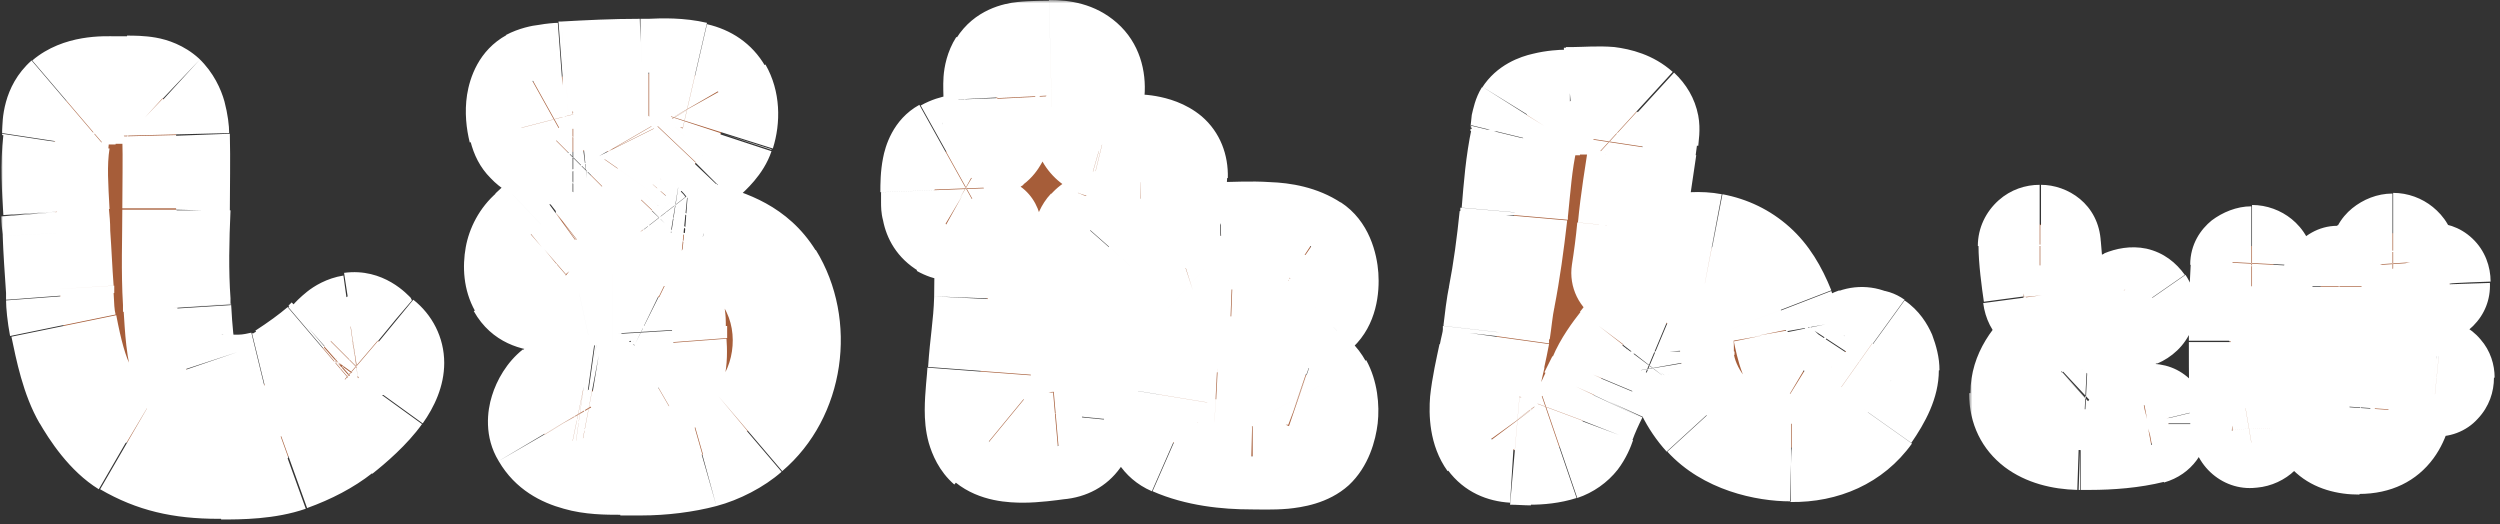
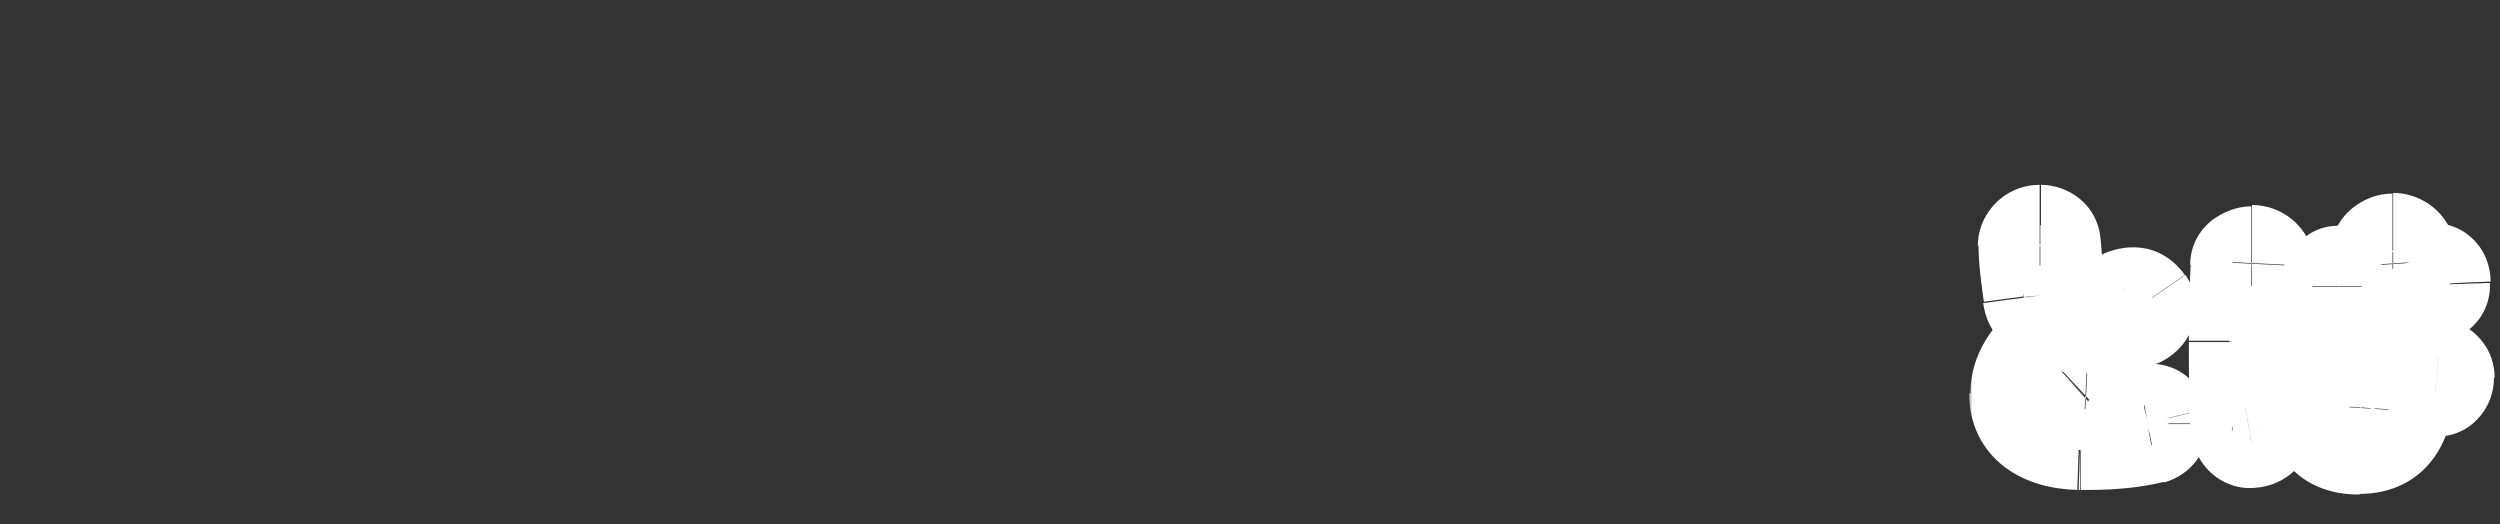
<svg xmlns="http://www.w3.org/2000/svg" id="_レイヤー_1" data-name="レイヤー_1" version="1.1" viewBox="0 0 372 78">
  <rect x="0" y="0" width="372" height="78" fill="#333333" stroke="none" />
  <defs>
    <mask id="mask" x="0" y="0" width="289" height="78" maskUnits="userSpaceOnUse">
      <g id="path-1-outside-1_482_7154">
-         <path class="st3" d="M0 0h289v78H0z" />
-         <path d="M19 13.4c1.9 0 4 0 5.3 1.3 1.6 1.5 1.9 4 1.9 5.4.1 3.7 0 7.4 0 11 0 4.5-.2 9.1.1 13.7v.9c.2 3.1.4 6.2 1.4 9.1 1.3 3.8 8.1 3.3 11.6 2.4 1.3-.3 2-.7 3.1-1.4 2.3-1.5 4.1-2.8 5.7-4.1l.2-.2c.3-.2.6-.6.9-.9.9-.9 1.8-1.9 3.1-2.1 1.4-.2 2.4.7 3.2 1.5.2.2.5.5.8.7 2.2 1.8 2.3 4.5 0 7.5-1.5 2.1-4.1 4.3-5.9 5.8-2 1.6-4.4 2.8-7.4 3.9C39.8 69 36.2 69 33 69h-.6c-5.6 0-9.5-1-13.6-3.3-2.5-1.5-4.7-4.6-6.1-7.1-1.7-2.9-2.6-6.9-3.3-10.4-.3-1.4-.3-2.8-.5-4.3v-1.1c-.3-2.7-.4-5.6-.6-8.3v-.2c0-.9-.1-1.9-.2-2.9-.2-3.5-.5-7.1 0-10.4 0-.5.1-.9.1-1.4 0-1.6.2-3.3 1.6-4.6 2-1.7 4.9-1.7 7.2-1.7h1.8Zm77.6-2.6c2.3 0 4.6-.1 6.8.4 1.5.3 2.7 1.2 3.5 2.5.9 1.6 1.1 3.9.4 6.1-.4 1.2-1.6 2.3-2.6 3.3l-.8.8-.3.3c-1.6 1.7-3.1 3.2-4.6 4.9-.4.5-.8.9-1.1 1.4-.2.3-.5.6-.8.9-.7.7-1.2 1.3-1.4 2.2-.1.5 0 .7 0 .7.3.5 1.6.4 2.5.4h1.6c.6.1 1.3.1 1.9.2.9 0 1.8.1 2.7.4 3.9 1.1 7.6 2.3 10.1 6.3 4.4 7.1 2.9 17.3-3.3 22.6-1.7 1.5-4.4 2.8-6.7 3.5-2.6.7-5.9 1.1-9.1 1.1h-3.1c-4.2 0-9.1-.4-11.3-4.1-1.1-1.8 0-5 1.6-6.2 1.4-1 2.8-.8 4.1-.5.2 0 .5.1.8.1h.6c3.2.6 7.1 1.2 9.9-.3 2.3-1.3 2.3-4.2 2.2-6.8v-1.8c-.1-.2-.1-.4-.1-.6-.1-1.8-.4-3.5-2-4.3-2-1-4.5-1-6.9-1h-1.6c-.9 0-2.1.2-3.4.5-3.2.7-7.1 1.5-8.7-1.3-1.3-2.3-.6-5.9 1.5-7.6.5-.5 1-.9 1.6-1.4.7-.6 1.4-1.3 2.1-1.8 1.4-1 2.4-2.2 3.5-3.7.6-.7 1.1-1.3 1.7-1.9.7-.7 1.5-1.5 2-2.3.5-.7.6-1.1.5-1.2-.3-.5-2.4-.3-3.5-.1-.7 0-1.2.1-1.7.1h-.6c-3 0-6.1 0-7-3.5-.6-2.1-.6-5.7 1.7-6.9 1.1-.6 3-.7 4.4-.8h.6c3.4-.2 7-.3 11.2-.4h1.1Zm75.9 47.9c.6-3.8 5.7-4 8.7-3.8 2 .1 3.6.6 5.6.5 2.5-.1 5.2-.5 7.6.4.8.3 1.4.9 1.8 1.7 1.4 2.6.9 7.2-.9 8.8-2 1.8-6.6 1.6-9.2 1.6-3.8 0-8-.5-11.5-2-2.7-1.2-2.6-4.7-2.2-7.1ZM234.9 15c2.8-.2 6.4-.5 8.6 1.6 1.4 1.3 1.2 2.4 1 3.8l-.2 1.5c-.6 4.1-1.2 7.9-1.7 12-.2 2.3-.6 4.6-.9 6.7.7-.6 1.4-1.1 1.4-1.1 3.2-2.2 8.1-3.3 11.5-2.6 4.9 1 8.2 3.9 10.3 9.3.3.9.6 2 .8 3.1.5 2.4 1 4.9 2.7 6 1.6 1 4.4-.9 5.5-2.1.2-.2.4-.5.6-.8.4-.6.9-1.3 1.6-1.6.8-.3 1.6-.2 2.4.3h.1c1.2.9 1.9 2.7 1.9 4s-.9 3.7-2.6 6.2c-2.5 3.5-6.5 5.4-11.4 5.3-4 0-9.4-1.4-12.5-4.8-2-2.2-3.3-4.9-3.8-7.7-.1-.6-.2-1.2-.2-1.8-.1-1.8-.2-3.4-1.9-4.1-2-.8-5.2 1.3-6.6 3.1-1.1 1.5-2.4 3.2-3.2 5-.4.8-.8 1.7-1.1 2.5-.6 1.2-1.2 2.5-1.7 3.8-.7 1.8-1.3 3.2-3.4 3.9-1.3.5-2.8.6-4.3.6-.8 0-1.6 0-2.4-.1-1.5-.1-2.7-.7-3.4-1.7-2.1-2.8-.8-8.3.1-12.3.2-1.2.5-2.2.6-2.9v-.6c.3-1.8.5-3.6.9-5.4.8-3.8 1.4-7.9 1.7-12.1v-.4c.3-3.7.6-7.3 1.4-11 0-.3.1-.7.1-1.1 0-.9.1-1.8.4-2.4 1.1-1.8 4-1.9 5.9-2h.5c.4 0 .9-.1 1.4-.1Zm-78.6-7c3.8-.1 6.2 1.7 5.9 5.6-.2 2.4-1.7 6.9 1.6 7.8h.2c3.5.9 10.8-.8 10.6 4.6-.1 3.9-.2 7.4-4.9 7.6-2 0-5.9-1.4-7.5.5-1.1 1.2-.5 4.2-.6 5.8-.2 7.4 0 14.8-.7 22.1-.2 2.3-1.1 4.1-3.6 4.3-2.8.2-7.9 1.2-10.2-.7-2.3-1.9-1.4-7.9-1.2-10.4.3-3.6.8-7.1.9-10.7.2-3.4.3-7 0-10.4-1.4.2-5.1-.1-6.3-.8-1.8-1-1.6-3-1.6-5.1 0-1.7 0-4.7 1.7-5.6 2.1-1.2 4.9-.3 6.9-1.7.6-.4.7-5.4.7-6.3 0-1.5-.2-3.4.7-4.8 1.4-2.1 5-1.7 7.2-1.8Zm25.3 27.1c4-.1 10-.7 13.5 1.7 2.4 1.6 2.8 7.1.7 9.1-2.5 2.2-9.6 1.7-12.7 1.5-2.8-.1-7 .6-9.3-1.5-2.3-2.2-1.9-9.2 1.4-10.2 2-.7 4.4-.5 6.5-.6Zm14.1 10.7Z" />
-       </g>
+         </g>
    </mask>
    <mask id="mask-1" x="293" y="27" width="79" height="47" maskUnits="userSpaceOnUse">
      <g id="path-3-outside-2_482_7154">
        <path class="st3" d="M293 27h79v47h-79z" />
        <path d="M301.1 44.2c-.3-2-.7-5.5-.7-7.7 0-2 1.6-3.1 3.2-3.1s2.9.9 2.9 2.8c.1 2.4.4 5.1.6 7.4.2 2.1-1.4 3.4-3 3.5-1.4 0-2.7-.9-3-2.9Zm8.4 22.7c-6-.2-10.4-2.9-10.4-8.4s8.1-11.7 16.4-15.3c2-.8 3.6-.5 4.7 1.1 1.1 1.7.3 3.5-1.6 4.3-5.7 2.5-10.3 5.1-11.9 6.6-.9.8-1.3 1.8-1.3 2.7 0 1.6 1.7 2.9 4.8 3.1 2.4.1 5.1 0 8.9-.7 2.1-.4 3.3.7 3.6 1.9v.8c0 1.2-.7 2.4-2.3 2.9-2.9.7-6.3 1-9.5 1h-1.4Zm53-13.6c1.9.2 2.7 1.5 2.7 2.8s-1.1 2.9-2.9 2.7l-3.1-.3c-.4 4.5-2.2 9.1-8.2 9.1s-7.4-2.2-7.4-6.8 4-7.5 9.6-7.9c0-2.3-.1-5.1-.2-7.7h-4.9c-1.7 0-2.8-1.1-2.8-2.6s1.1-3 2.6-3.1h5v-2.1c0-1.5 1.6-2.7 3.1-2.7s3 1.1 3.1 2.6v2h2.6c1.5 0 2.7.8 2.8 2.8 0 1.6-1.1 2.6-2.6 2.8-.9 0-1.8.1-2.6.2v8c1 0 2.1.2 3.1.3Zm-27.4-16.7c1.5 0 3.3 1.2 3.2 2.7-.4 6.2-.3 18.1 0 24.5 0 1.5-1.5 2.7-3.1 2.7-1.5.3-3-.9-3.1-2.7-.2-3.3-.3-8.2-.3-13s0-8.5.3-11.5c0-1.5 1.7-2.7 3.1-2.7Zm16.1 25.9c1.2 0 1.9-.8 2.1-4.3-2.2.1-3.7.8-3.8 2.3 0 1.2.5 2 1.8 2Z" />
      </g>
    </mask>
    <style>.st1{fill:#a65d39}.st3{fill:#fff}</style>
  </defs>
-   <path class="st1" d="M19 13.4c1.9 0 4 0 5.3 1.3 1.6 1.5 1.9 4 1.9 5.4.1 3.7 0 7.4 0 11 0 4.5-.2 9.1.1 13.7v.9c.2 3.1.4 6.2 1.4 9.1 1.3 3.8 8.1 3.3 11.6 2.4 1.3-.3 2-.7 3.1-1.4 2.3-1.5 4.1-2.8 5.7-4.1l.2-.2c.3-.2.6-.6.9-.9.9-.9 1.8-1.9 3.1-2.1 1.4-.2 2.4.7 3.2 1.5.2.2.5.5.8.7 2.2 1.8 2.3 4.5 0 7.5-1.5 2.1-4.1 4.3-5.9 5.8-2 1.6-4.4 2.8-7.4 3.9C39.8 69 36.2 69 33 69h-.6c-5.6 0-9.5-1-13.6-3.3-2.5-1.5-4.7-4.6-6.1-7.1-1.7-2.9-2.6-6.9-3.3-10.4-.3-1.4-.3-2.8-.5-4.3v-1.1c-.3-2.7-.4-5.6-.6-8.3v-.2c0-.9-.1-1.9-.2-2.9-.2-3.5-.5-7.1 0-10.4 0-.5.1-.9.1-1.4 0-1.6.2-3.3 1.6-4.6 2-1.7 4.9-1.7 7.2-1.7h1.8Zm77.6-2.6c2.3 0 4.6-.1 6.8.4 1.5.3 2.7 1.2 3.5 2.5.9 1.6 1.1 3.9.4 6.1-.4 1.2-1.6 2.3-2.6 3.3l-.8.8-.3.3c-1.6 1.7-3.1 3.2-4.6 4.9-.4.5-.8.9-1.1 1.4-.2.3-.5.6-.8.9-.7.7-1.2 1.3-1.4 2.2-.1.5 0 .7 0 .7.3.5 1.6.4 2.5.4h1.6c.6.1 1.3.1 1.9.2.9 0 1.8.1 2.7.4 3.9 1.1 7.6 2.3 10.1 6.3 4.4 7.1 2.9 17.3-3.3 22.6-1.7 1.5-4.4 2.8-6.7 3.5-2.6.7-5.9 1.1-9.1 1.1h-3.1c-4.2 0-9.1-.4-11.3-4.1-1.1-1.8 0-5 1.6-6.2 1.4-1 2.8-.8 4.1-.5.2 0 .5.1.8.1h.6c3.2.6 7.1 1.2 9.9-.3 2.3-1.3 2.3-4.2 2.2-6.8v-1.8c-.1-.2-.1-.4-.1-.6-.1-1.8-.4-3.5-2-4.3-2-1-4.5-1-6.9-1h-1.6c-.9 0-2.1.2-3.4.5-3.2.7-7.1 1.5-8.7-1.3-1.3-2.3-.6-5.9 1.5-7.6.5-.5 1-.9 1.6-1.4.7-.6 1.4-1.3 2.1-1.8 1.4-1 2.4-2.2 3.5-3.7.6-.7 1.1-1.3 1.7-1.9.7-.7 1.5-1.5 2-2.3.5-.7.6-1.1.5-1.2-.3-.5-2.4-.3-3.5-.1-.7 0-1.2.1-1.7.1h-.6c-3 0-6.1 0-7-3.5-.6-2.1-.6-5.7 1.7-6.9 1.1-.6 3-.7 4.4-.8h.6c3.4-.2 7-.3 11.2-.4h1.1Zm75.9 47.9c.6-3.8 5.7-4 8.7-3.8 2 .1 3.6.6 5.6.5 2.5-.1 5.2-.5 7.6.4.8.3 1.4.9 1.8 1.7 1.4 2.6.9 7.2-.9 8.8-2 1.8-6.6 1.6-9.2 1.6-3.8 0-8-.5-11.5-2-2.7-1.2-2.6-4.7-2.2-7.1ZM234.9 15c2.8-.2 6.4-.5 8.6 1.6 1.4 1.3 1.2 2.4 1 3.8l-.2 1.5c-.6 4.1-1.2 7.9-1.7 12-.2 2.3-.6 4.6-.9 6.7.7-.6 1.4-1.1 1.4-1.1 3.2-2.2 8.1-3.3 11.5-2.6 4.9 1 8.2 3.9 10.3 9.3.3.9.6 2 .8 3.1.5 2.4 1 4.9 2.7 6 1.6 1 4.4-.9 5.5-2.1.2-.2.4-.5.6-.8.4-.6.9-1.3 1.6-1.6.8-.3 1.6-.2 2.4.3h.1c1.2.9 1.9 2.7 1.9 4s-.9 3.7-2.6 6.2c-2.5 3.5-6.5 5.4-11.4 5.3-4 0-9.4-1.4-12.5-4.8-2-2.2-3.3-4.9-3.8-7.7-.1-.6-.2-1.2-.2-1.8-.1-1.8-.2-3.4-1.9-4.1-2-.8-5.2 1.3-6.6 3.1-1.1 1.5-2.4 3.2-3.2 5-.4.8-.8 1.7-1.1 2.5-.6 1.2-1.2 2.5-1.7 3.8-.7 1.8-1.3 3.2-3.4 3.9-1.3.5-2.8.6-4.3.6-.8 0-1.6 0-2.4-.1-1.5-.1-2.7-.7-3.4-1.7-2.1-2.8-.8-8.3.1-12.3.2-1.2.5-2.2.6-2.9v-.6c.3-1.8.5-3.6.9-5.4.8-3.8 1.4-7.9 1.7-12.1v-.4c.3-3.7.6-7.3 1.4-11 0-.3.1-.7.1-1.1 0-.9.1-1.8.4-2.4 1.1-1.8 4-1.9 5.9-2h.5c.4 0 .9-.1 1.4-.1Zm-78.6-7c3.8-.1 6.2 1.7 5.9 5.6-.2 2.4-1.7 6.9 1.6 7.8h.2c3.5.9 10.8-.8 10.6 4.6-.1 3.9-.2 7.4-4.9 7.6-2 0-5.9-1.4-7.5.5-1.1 1.2-.5 4.2-.6 5.8-.2 7.4 0 14.8-.7 22.1-.2 2.3-1.1 4.1-3.6 4.3-2.8.2-7.9 1.2-10.2-.7-2.3-1.9-1.4-7.9-1.2-10.4.3-3.6.8-7.1.9-10.7.2-3.4.3-7 0-10.4-1.4.2-5.1-.1-6.3-.8-1.8-1-1.6-3-1.6-5.1 0-1.7 0-4.7 1.7-5.6 2.1-1.2 4.9-.3 6.9-1.7.6-.4.7-5.4.7-6.3 0-1.5-.2-3.4.7-4.8 1.4-2.1 5-1.7 7.2-1.8Zm25.3 27.1c4-.1 10-.7 13.5 1.7 2.4 1.6 2.8 7.1.7 9.1-2.5 2.2-9.6 1.7-12.7 1.5-2.8-.1-7 .6-9.3-1.5-2.3-2.2-1.9-9.2 1.4-10.2 2-.7 4.4-.5 6.5-.6Zm14.1 10.7Z" />
-   <path class="st3" d="M19 13.4v-8 8Zm5.2 1.3 5.5-5.8-5.4 5.9Zm2 5.4-8 .2v.1l8-.3Zm0 11.1-8-.2h8Zm.1 13.7-8 .5v.1l8-.6Zm.1.9 8-.5v-.1l-8 .6Zm1.3 9.1 7.6-2.5-7.6 2.6Zm11.6 2.4 1.9 7.8-1.9-7.8Zm3.1-1.4 4.3 6.7-4.3-6.7Zm5.7-4.1 5.2 6.1-5.2-6.1Zm.2-.2 5.2 6.1-5.3-6Zm.9-.9 5.7 5.7-5.7-5.7Zm3-2.1 1.1 7.9-1.2-7.9Zm3.2 1.5 5.7-5.7-5.7 5.7Zm.8.7L51 56.9c2.4 2 5.7 2.5 8.5 1.2s4.7-4.1 4.7-7.3h-8Zm0 0 5.1-6.2c-2.4-2-5.7-2.4-8.5-1.1-2.8 1.3-4.6 4.1-4.6 7.2h8Zm.1 7.6-6.5-4.7 6.5 4.7Zm-5.9 5.8 5 6.3-5-6.3Zm-7.5 3.9 2.7 7.5-2.7-7.5Zm-24.1-2.2-4.1 6.9 4-6.9Zm-6.1-7.1 6.9-4-6.9 4ZM9.4 48.4l7.8-1.6-7.8 1.6ZM9 44.1l-8 .5 8-.6ZM8.9 43l8-.5v-.1l-8 .6Zm-.5-8.3h-8v.4l8-.4Zm0-.2h8v-.3l-8 .3Zm-.1-2.9-8 .5 8-.6Zm-.1-10.5L.3 19.9v.2l7.9 1Zm.1-1.4-8-.3v.3h8Zm1.7-4.6L4.8 9l5.2 6.1Zm7.2-1.7v8-8Zm79.4-2.6v8h.1v-8Zm6.8.5-1.8 7.8 1.8-7.8Zm3.5 2.4-7 3.9 6.9-4Zm.3 6.1 7.6 2.5v-.1l-7.6-2.4Zm-2.5 3.3-5.5-5.9-.2.2 5.7 5.7Zm-.9.8 5.7 5.7c.1-.1.2-.3.4-.4l-6-5.3Zm-.3.3-5.7-5.7-.1.1 5.8 5.5ZM99 29.1l-6-5.3v.1l6.1 5.2Zm-1.2 1.4-6.1-5.2s-.1.2-.2.3l6.3 4.9Zm-.8.8-5.7-5.7-.1.1 5.8 5.5Zm-1.4 2.2-7.8-1.8v.1l7.8 1.7Zm.1.7 6.3-4.9c-.2-.3-.4-.5-.7-.8l-5.7 5.7Zm2.5.4v8h.5l-.5-8Zm1.6 0 1.3-7.9-1.2 7.9Zm2 .2-.8 8h.2l.6-8Zm2.7.4 2.1-7.7-2.1 7.7Zm10.1 6.3v8c2.9 0 5.6-1.6 7-4.1 1.4-2.5 1.3-5.6-.2-8.1l-6.8 4.2Zm-.1 0v-8c-2.9 0-5.6 1.6-7 4.1-1.4 2.5-1.3 5.6.2 8.1l6.8-4.2Zm-3.3 22.6 5.1 6.1-5.2-6.1Zm-6.7 3.5-2.1-7.7 2.2 7.7Zm-9.1 1.1v8-8ZM81 64.6l6.9-4-6.9 4.1Zm1.7-6.2L77.9 52l-.1.1 4.9 6.3Zm4.1-.5-1.6 7.8h.5l1.1-7.9Zm.7.1 1.5-7.9h-.3L87.6 58Zm.6.2-1.5 7.9h.2l1.3-7.9Zm9.9-.5 4 6.9-4-6.9Zm2.2-6.8 8-.5-8 .6Zm-.2-1.7-8 .5 8-.6Zm0-.7h8V48l-8 .5Zm-2-4.3 3.6-7.2-3.5 7.2Zm-6.9-1v-8 8Zm-4.9.5-1.7-7.8 1.7 7.8Zm-8.7-1.3 7-4-7 4Zm1.5-7.6 5.1 6.2.1-.1-5.2-6Zm1.5-1.3 5.5 5.8-5.5-5.8Zm2.2-1.9 4.7 6.5s.1 0 .2-.1l-4.9-6.3Zm3.5-3.7-6.2-5 6.3 5Zm1.7-1.9-5.7-5.7 5.7 5.7Zm2.1-2.3 6.5 4.6-6.6-4.6Zm.5-1.2 7.2-3.6c0-.1-.1-.3-.2-.4l-6.9 4Zm-3.6-.2.8 8h.1l-1-7.9ZM77.6 19l7.7-2-7.7 2Zm1.7-7-3.9-7 3.9 7Zm4.4-.8v-8h-.6l.6 8Zm.5 0v8h.5l-.5-8Zm11.2-.4v-8h-.1v8Zm77.1 47.9-7.9-1.3 7.9 1.3Zm8.7-3.8-.5 8 .4-8Zm5.6.5.3 8h.2l-.4-8Zm7.6.4-2.7 7.5 2.6-7.6Zm1.8 1.7-7 3.8 7-3.8Zm-.9 8.8-5.4-5.9 5.4 5.9Zm-9.1 1.6.2-8v8Zm-11.5-2.1-3.2 7.3 3.2-7.3ZM234.9 15v8h.6l-.6-8Zm8.7 1.6 5.4-5.9-5.4 5.9Zm1 3.8 7.9 1.3v-.1l-7.9-1.2Zm-.2 1.5-7.9-1.3 7.9 1.2Zm-1.7 12 8 .8-8-.8Zm-.9 6.7-7.9-1.2c-.5 3.3 1.1 6.6 4 8.2 2.9 1.6 6.5 1.3 9.1-.9l-5.2-6.1Zm1.5-1.1-4.5-6.6-.1.1 4.7 6.5Zm11.4-2.6 1.5-7.8-1.5 7.9Zm10.3 9.2-7.5 2.9 7.5-2.9Zm.8 3.1-7.9 1.4v.1l7.8-1.6Zm2.7 6-4.2 6.8 4.1-6.9Zm5.6-2.1 5.8 5.5c.1-.1.2-.2.3-.4l-6.1-5.1Zm.5-.7-6.7-4.4s0 .1-.1.2l6.8 4.2Zm1.6-1.6-2.5-7.6 2.5 7.6Zm2.4.3-4.6 6.5c1.4 1 3 1.5 4.6 1.5v-8Zm.1 0 4.7-6.5c-1.4-1-3-1.5-4.7-1.5v8Zm1.8 4h8-8Zm-2.6 6.2 6.5 4.6-6.5-4.6Zm-11.4 5.3v8h-.1v-8ZM254 61.8l-5.9 5.4 5.9-5.4Zm-3.8-7.7-7.9 1.3 7.9-1.4Zm-.2-1.8h8v-.5l-8 .5Zm-1.9-4.2-3.1 7.4 3.1-7.4Zm-6.6 3.2 6.3 4.9-6.4-4.8Zm-3.2 5 7.3 3.3v-.2l-7.4-3.1Zm-1.1 2.5 7.2 3.4-7.3-3.4Zm-1.7 3.8-7.4-2.9v.1l7.5 2.8Zm-3.5 3.9 2.6 7.6-2.6-7.6Zm-4.2.6v8-8Zm-2.4-.1.7-8h-.2l-.5 8Zm-3.5-1.7 6.5-4.7-6.4 4.8ZM222 53l7.8 1.8v-.2L222 53Zm.6-3 7.9 1.1v-.2l-7.9-.9Zm.1-.6-7.9-1.1v.2l7.9.9Zm.8-5.3 7.8 1.7v-.1l-7.8-1.6Zm1.8-12.1 8 .7V32h-8Zm0-.4-8-.7v.7h8Zm1.4-11-7.8-1.9v.3l7.8 1.6Zm.1-1.1-8-.3v.3h8Zm.4-2.4-6.8-4.3 6.8 4.2Zm5.9-2v-8h-.4l.4 8Zm.5 0v8h.7l-.7-8ZM156.3 8l-.2-8 .2 8Zm5.9 5.6 8 .6-8-.6Zm1.6 7.9-2.2 7.7c.7.2 1.5.3 2.2.3v-8Zm.2 0v8c3.7 0 6.9-2.6 7.8-6.2.9-3.6-.9-7.3-4.2-9l-3.6 7.2Zm0 0v-8c-4 0-7.5 3-7.9 7-.5 4 2.1 7.8 6 8.7l1.9-7.8Zm10.7 4.6 8 .3-8-.3Zm-4.9 7.6-.2-8 .3 8Zm-7.5.5 5.9 5.4-6-5.3Zm-.6 5.7-8-.3v.1l8 .2ZM161 62l8 .9-8-.8Zm-3.6 4.4-.7-8 .7 8Zm-10.2-.8 5.1-6.2-5.1 6.2ZM146 55.2l8 .6-8-.6Zm1-10.7-8-.4 8 .3Zm0-10.4 8-.6c-.2-2.3-1.3-4.4-3.1-5.7-1.8-1.4-4.1-2-6.3-1.6l1.4 7.9Zm-6.3-.8 4.1-6.9h-.1l-3.9 7Zm-1.6-5.1 8-.3-8 .3Zm1.7-5.6 3.9 7-3.9-7Zm6.9-1.7 4.5 6.6-4.5-6.6Zm.7-6.3 8-.3-8 .4Zm.6-4.8 6.8 4.3-6.8-4.3Zm32.6 25.3-.2-8 .3 8Zm13.5 1.6-4.5 6.6 4.4-6.7Zm-12 10.6.4-8-.3 8Zm-9.3-1.4-5.4 5.9 5.4-5.9Zm1.3-10.3 2.4 7.6-2.5-7.6Zm20.6 10.2-5.6-5.7c-3.1 3-3.2 8.1-.2 11.2 3 3.2 8 3.4 11.2.4l-5.4-5.9Zm.1 0 5.6 5.7c3.1-3 3.2-8 .3-11.2-3-3.2-8-3.4-11.2-.5l5.4 5.9ZM19 13.4v8h1.4s-.1 0-.4-.1c-.3-.1-.7-.4-1.2-.8l5.4-5.9 5.4-5.9c-2.2-2-4.7-2.8-6.4-3.1-1.7-.3-3.3-.3-4.3-.3v8Zm5.2 1.3-5.5 5.8c-.3-.3-.5-.6-.6-.8v-.2.7l8-.2 8-.2c0-1.1-.2-2.8-.7-4.7-.5-1.8-1.6-4.3-3.8-6.4l-5.5 5.8Zm2 5.4-8 .3c.1 3.4 0 6.9 0 10.6l8 .2 8 .2c0-3.6.1-7.5 0-11.5l-8 .3Zm0 11.1h-8c0 4.2-.2 9.2.1 14.2l8-.5 8-.5c-.3-4.2-.2-8.5 0-13.1h-8Zm.1 13.7-8 .6v.9l8-.6 8-.6v-.9l-8 .6Zm.1.9-8 .5c.2 2.8.3 7.1 1.7 11.2l7.6-2.6 7.6-2.6c-.6-1.6-.7-3.6-.9-6.9l-8 .5Zm1.3 9.1-7.6 2.5c2.3 6.8 8.9 8.1 11.8 8.4 3.5.3 7-.2 9.3-.7l-1.9-7.8-1.9-7.8c-.5.1-1.2.3-2 .3h-2c-.6 0-.5-.1-.1 0 .2.1.6.4 1 .8s.7 1 .9 1.6l-7.6 2.5Zm11.6 2.4 1.9 7.8c2.4-.6 3.9-1.4 5.6-2.4L42.5 56l-4.3-6.7c-.4.2-.5.3-.5.3h-.2l1.9 7.8Zm3.1-1.4 4.3 6.7c2.5-1.6 4.6-3.1 6.5-4.7L48 51.8l-5.2-6.1c-1.3 1.1-2.8 2.2-4.8 3.5l4.3 6.7Zm5.7-4.1 5.2 6.1.2-.2-5.2-6.1-5.2-6.1-.2.2 5.2 6.1Zm.2-.2 5.3 6c.4-.3.7-.7.9-.9l.2-.2.1-.1-5.7-5.7-5.7-5.7-.3.3-.2.2h.1l5.3 6Zm.9-.9 5.7 5.7.5-.5c.1-.1.1-.1 0 0 0 0-.2.2-.6.4-.3.2-.9.4-1.5.5l-1.1-7.9-1.1-7.9c-2.5.4-4.4 1.6-5.4 2.4-1 .8-1.9 1.7-2.1 2l5.7 5.7Zm3-2.1 1.2 7.9h-1.9c-.6-.1-1.1-.4-1.4-.6-.3-.2-.5-.3-.5-.3l.2.2 5.7-5.7 5.7-5.7c-.5-.5-4.1-4.6-10-3.8l1.2 7.9Zm3.2 1.5-5.7 5.7c.5.5.9.9 1.2 1.1l5.2-6.1 5.2-6.1s-.2-.1-.2-.2l-5.7 5.7Zm.8.7h8-16 8Zm0 0L51.1 57c-.2-.2-.5-.5-.8-1.1-.3-.6-.4-1.1-.4-1.7 0-1 .4-1.2 0-.6l6.5 4.7 6.5 4.7c1.7-2.4 3.2-5.5 3.2-9 0-3.8-1.8-7.2-4.6-9.4l-5.1 6.2Zm.1 7.6-6.5-4.7c-.8 1.2-2.6 2.8-4.4 4.2l5 6.3 5 6.3c1.9-1.5 5.2-4.3 7.4-7.4l-6.5-4.7Zm-5.9 5.8-5-6.3c-1.1.9-2.7 1.8-5.1 2.7l2.7 7.5 2.7 7.5c3.6-1.3 6.9-3 9.7-5.2l-5-6.3Zm-7.5 3.9-2.7-7.5c-1.6.6-3.9.7-7.3.7v16c2.9 0 8 0 12.6-1.6l-2.7-7.5ZM33 69.2v-8h-.6v16h.6v-8Zm-.6 0v-8c-4.4 0-6.9-.7-9.5-2.2l-4 6.9-4 6.9c5.5 3.2 10.9 4.4 17.6 4.4v-8Zm-13.6-3.3 4.1-6.9c-.1 0-.6-.4-1.4-1.4-.7-.9-1.4-1.9-1.9-2.8l-6.9 4-6.9 4c1.5 2.6 4.5 7.3 8.9 10l4.1-6.9Zm-6.1-7.1 6.9-4c-.9-1.6-1.6-4.2-2.3-7.9l-7.8 1.6-7.8 1.6c.7 3.3 1.7 8.6 4.2 12.9l6.9-4ZM9.4 48.4l7.8-1.6c-.2-.8-.2-1.5-.3-3.3l-8 .6-8 .6c0 1.1.2 3.2.6 5.3l7.8-1.6ZM9 44.1l8-.5v-1.1l-8.1.5-8 .5v1.1l8.1-.5ZM8.9 43l8-.6c-.2-2.6-.3-5.3-.5-8.1l-8 .4-8 .4c.1 2.7.3 5.6.5 8.5l8-.6Zm-.5-8.3h8v-.2H.4v.2h8Zm0-.2 8-.3c0-1.1-.1-2.2-.2-3.2l-8 .6-8 .6c0 1.1.1 1.9.2 2.7l8-.3Zm-.1-2.9 8-.5c-.2-3.7-.4-6.5 0-9l-7.9-1-7.9-1C0 24.3.3 28.8.5 32l8-.5Zm-.1-10.5 7.9 1.2c.1-.9.2-1.8.2-2.6H.3v.1L8.2 21Zm.1-1.4 8 .3v-.7.1c0 .2-.2.5-.4.8-.2.4-.5.7-.8 1l-5.2-6.1L4.7 9C.3 12.9.4 18.1.3 19.4l8 .3Zm1.7-4.6 5.2 6.1c-.5.4-.8.4-.4.3h2.4V5.4C15.7 5.4 9.5 5 4.8 9l5.2 6.1Zm7.2-1.7v8H19v-16h-1.8v8Zm79.4-2.6v8c2.7 0 3.9 0 5 .2l1.8-7.8 1.8-7.8c-3.4-.8-6.8-.7-8.7-.6v8Zm6.8.5-1.8 7.8c-.1 0-.4-.1-.8-.4-.4-.3-.7-.6-.9-1l7-3.9 7-3.9c-2-3.5-5.2-5.5-8.7-6.3l-1.8 7.8Zm3.5 2.4-6.9 4c-.1-.2-.2-.4-.2-.5v-.1.2l7.6 2.4 7.6 2.4c1.2-3.8 1.2-8.5-1.1-12.5l-6.9 4Zm.3 6.1-7.6-2.5c.1-.4.3-.7.4-.8 0-.1.1-.2 0-.1l-.3.3-.6.6 5.5 5.9 5.5 5.9c.6-.6 3.5-3 4.7-6.6l-7.6-2.5Zm-2.5 3.3L99 17.4l-.1.1s-.2.1-.2.2l-.9.9 6 5.3 6 5.3s0 .1-.1.1l.2-.2.3-.3-5.7-5.7Zm-.9.8-5.7-5.7-.3.3 5.7 5.7 5.7 5.7.3-.3-5.7-5.7Zm-.3.3-5.8-5.5c-1.5 1.6-3.2 3.3-4.8 5.2l6 5.3 6 5.3c1.3-1.5 2.7-2.9 4.3-4.6l-5.8-5.5ZM99 29.1l-6.1-5.2c-.2.2-.4.5-.6.7-.2.2-.4.5-.6.7l6.1 5.2 6.1 5.2c.2-.2.4-.5.6-.7.2-.2.4-.5.6-.7L99 29.1Zm-1.2 1.4-6.3-4.9-.1.1 5.7 5.7 5.7 5.7c.5-.5 1-1.1 1.4-1.6l-6.3-4.9Zm-.8.8-5.8-5.5c-.5.5-2.6 2.6-3.4 5.9l7.8 1.8 7.8 1.8c0 .4-.2.7-.4 1-.1.3-.3.5-.4.7 0 .1-.2.2-.1.2l.3-.3-5.8-5.5Zm-1.4 2.2-7.8-1.7c-.5 2.5-.1 5.6 2.2 8l5.7-5.7 5.7-5.7c1 1 1.7 2.2 2 3.6.3 1.3.2 2.4 0 3l-7.8-1.7Zm.1.7-6.3 4.9c1.5 2 3.5 2.7 4.4 3 1 .3 1.9.4 2.4.4h2.1v-16h-.8s.5 0 1.1.2c.5.2 2.2.7 3.6 2.5l-6.3 4.9Zm2.5.4.5 8h.2-.3l1.2-7.9 1.2-7.9c-1.3-.2-2.5-.2-3.3-.1l.5 8Zm1.6 0-1.3 7.9c.9.2 2.4.3 2.4.3l.8-8 .8-8c-1.3-.1-1.1 0-1.5-.1l-1.3 7.9Zm2 .2-.6 8h1.3l2.1-7.7 2.1-7.7c-1.7-.5-3.4-.6-4.2-.6l-.6 8Zm2.7.4-2.1 7.7c3.8 1 4.7 1.7 5.4 2.8l6.8-4.2 6.8-4.2c-4.2-6.8-10.7-8.7-14.7-9.8l-2.1 7.7Zm10.1 6.3v-8 16-8Zm-.1 0-6.8 4.2c2.4 3.9 1.4 9.6-1.7 12.2l5.2 6.1 5.2 6.1c9.4-8 11.4-22.5 5-32.9l-6.8 4.2Zm-3.3 22.6-5.1-6.1c-.8.7-2.4 1.5-3.7 1.9l2.1 7.7 2.1 7.7c3.4-.9 7.1-2.8 9.7-5.1l-5.1-6.1Zm-6.7 3.5-2.2-7.7c-1.8.5-4.3.8-6.9.8v16c3.8 0 7.8-.5 11.2-1.4l-2.2-7.7Zm-9.1 1.1v-8h-3.1v16h3.1v-8Zm-3.1 0v-8c-2 0-3.3-.1-4.3-.4-.8-.2-.4-.3 0 .3l-6.9 4-6.9 4c2.5 4.3 6.4 6.2 9.7 7.1 3.1.9 6.3.9 8.5.9v-8ZM81 64.6l6.9-4.1c.6 1 .7 1.8.7 2.2v.8c0 .1 0 .2-.2.3 0 .1-.3.4-.8.8l-4.9-6.3-4.9-6.3c-2.4 1.9-3.9 4.6-4.6 6.9-.7 2.2-1.2 6.1 1 9.7l6.9-4.1Zm1.7-6.2 4.8 6.4c-.3.2-.7.4-1.2.6-.5.2-.9.2-1.2.2h-.4.5l1.6-7.8 1.6-7.8c-1.3-.3-6-1.4-10.5 2l4.8 6.4Zm4.1-.5-1.1 7.9h-.1c-.1 0 0 0 0 0h.8l1.1-7.9 1.1-7.9h.1-.8l-1.1 7.9Zm.7.1L86 65.9h.6c0 .1 1.5-7.8 1.5-7.8l1.5-7.9H89c0-.1-1.5 7.8-1.5 7.8Zm.6.2-1.3 7.9c1.5.2 3.9.6 6.3.7 2.4 0 5.7-.3 8.9-2.1l-4-6.9-4-6.9c.4-.2.4 0-.6 0s-2.2-.2-3.9-.5l-1.3 7.9Zm9.9-.5 4 6.9c3.5-2.1 5.1-5.3 5.7-8 .6-2.4.5-4.8.4-6.2l-8 .5-8 .5v1.5s.1-.4.4-.9c.3-.5.8-.9 1.3-1.3l4 6.9Zm2.2-6.8 8-.6v-1.8c-.1 0-8.1.6-8.1.6l-8 .6v1.8c.1 0 8.1-.6 8.1-.6Zm-.2-1.7 8-.5v-.2H92v1.1l8-.5Zm0-.7 8-.5c0-1.3-.2-7.9-6.4-11L98 44.2l-3.6 7.2c-.6-.3-1.2-.8-1.6-1.3-.4-.5-.6-1-.8-1.3 0-.3-.1-.4-.1-.3v.6l8-.5Zm-2-4.3 3.5-7.2c-4-2-8.6-1.8-10.4-1.8v16h2.8c.7 0 .8.2.6 0L98 44Zm-6.9-1v-8h-1.6v16h1.6v-8Zm-1.5 0v-8c-1.9 0-4 .5-5.1.7l1.7 7.8 1.7 7.8c.6-.1 1.1-.2 1.5-.3h.3v-8Zm-3.4.5-1.7-7.8c-.8.2-1.4.3-2 .4h-.9s.3 0 1 .3c.3.2.7.4 1.1.7.4.3.6.7.8 1l-7 4-7 4c2.7 4.8 7.3 5.9 10.4 6 2.8.1 5.6-.5 7-.8l-1.7-7.8Zm-8.7-1.3 7-4c.3.5.4.9.4 1.1v.4s0 .2-.1.3c0 .1-.3.4-.6.8l-5.1-6.2-5.1-6.2c-2.7 2.3-4.2 5.4-4.7 8.2-.5 2.8-.4 6.3 1.4 9.5l7-4Zm1.5-7.6 5.2 6c.5-.4 1.1-1 1.8-1.6l-5.5-5.8-5.5-5.8c-.4.4-.8.7-1.3 1.2l5.2 6Zm1.5-1.3 5.5 5.8c.7-.7 1-1 1.3-1.2l-4.7-6.5-4.7-6.5c-1.3.9-2.3 1.9-2.9 2.5l5.5 5.8Zm2.2-1.9 4.9 6.3c2.1-1.6 3.6-3.4 4.9-5.1l-6.3-5-6.3-5c-1 1.3-1.6 1.9-2.1 2.3l4.9 6.3Zm3.5-3.7 6.2 5c.3-.4.7-.8 1.1-1.2L87.8 26l-5.7-5.7c-.7.7-1.5 1.5-2.3 2.6l6.2 5Zm1.7-1.9 5.7 5.7c.8-.8 1.9-1.9 2.9-3.4L90 23.7l-6.5-4.6c-.2.2-.5.6-1.2 1.3l5.7 5.7Zm2.1-2.3 6.6 4.6c.5-.8 1.1-1.7 1.5-2.9.2-.6.4-1.4.5-2.3 0-.8 0-2.4-.8-4.2l-7.2 3.6-7.2 3.6c-.9-1.7-.8-3.3-.8-3.9 0-.8.2-1.4.3-1.8.2-.7.5-1.1.6-1.2l6.6 4.6Zm.5-1.2 6.9-4c-1.2-2.1-2.9-3-3.7-3.4-.9-.4-1.8-.6-2.3-.7-1-.2-1.9-.2-2.5-.2-1.2 0-2.3.1-3 .2l1 7.9 1 7.9c.5 0 1-.1 1.2-.1h-.6c-.2 0-.9-.2-1.6-.5-.7-.3-2.3-1.2-3.4-3.1l6.9-4Zm-3.6-.2-.8-8h-.8c-.2 0-.2 0 0 0v16c1 0 2.2-.1 2.6-.2l-.8-8Zm-1.7.2v-8h-.6v16h.6v-8Zm-.6 0v-8H83c-.4 0-.3 0 0 0 .3.1 1 .4 1.5 1 .6.6.8 1.2.9 1.5l-7.7 2-7.7 2c.5 2 1.4 3.9 3 5.5 1.5 1.6 3.3 2.6 4.9 3.1 2.8 1 5.8.9 6.9.9v-8Zm-7-3.5 7.7-2v-.4s0 .3-.3.8-.9 1.2-1.8 1.8l-3.9-7-3.9-7c-4.2 2.3-5.5 6.4-5.9 8.9-.4 2.6-.1 5.1.4 7.1l7.7-2Zm1.7-7 3.9 7c-.5.3-.8.4-.9.4h1.9l-.6-8-.6-8c-.5 0-1.7.1-2.8.3-1 .1-3 .5-4.9 1.5l3.9 7Zm4.4-.8v8h.6v-16h-.6v8Zm.5 0 .5 8c3.2-.2 6.7-.3 10.8-.4v-8c-.1 0-.3-8-.3-8-4.2 0-8 .2-11.6.4l.5 8Zm11.2-.4v8h1.1v-16h-1.1v8Zm77.1 47.9 7.9 1.3c0 .4-.2.9-.5 1.3-.3.5-.6.8-.9 1.1-.5.5-1 .6-.8.5.1 0 .4 0 .9-.1h1.6l.5-8 .5-8c-1.8-.1-4.9-.2-8 .8-3.2.9-8.1 3.6-9.1 9.8l7.9 1.3Zm8.7-3.8-.4 8c.6 0 1.1.1 2.2.3 1 .1 2.4.3 4.1.2l-.3-8-.3-8c-.3 0-.7 0-1.5-.1-.7 0-2-.3-3.4-.4l-.4 8Zm5.6.5.4 8c1.6 0 2.4-.2 3.3-.2h1.2l2.7-7.5 2.7-7.5c-4.3-1.6-9.2-1-10.8-.9l.4 8Zm7.6.4-2.6 7.6c-1.5-.5-2.3-1.6-2.6-2.1l7-3.8 7-3.8c-1.1-2-3.1-4.3-6.2-5.4l-2.6 7.6Zm1.8 1.7-7 3.8c-.2-.3-.2-.5-.2-.4v.7s0-.2.2-.4c.1-.2.4-.5.7-.8l5.4 5.9 5.4 5.9c3-2.8 4-6.7 4.3-9.2.3-2.7 0-6.3-1.7-9.4l-7 3.8Zm-.9 8.8-5.4-5.9c.7-.6 1.2-.7 1.1-.7 0 0-.3 0-.9.1-1.1.1-2.4 0-3.8 0l-.2 8-.2 8c1.2 0 3.5.1 5.8-.1 1.9-.2 5.9-.7 9-3.5l-5.4-5.9Zm-9.1 1.6v-8c-3.4 0-6.2-.5-8.3-1.4l-3.2 7.3-3.2 7.3c5 2.2 10.5 2.7 14.6 2.7v-8Zm-11.5-2.1 3.2-7.3c.8.3 1.4.9 1.9 1.6.4.6.5 1 .5 1.1V60l-7.9-1.3-7.9-1.3c-.2 1.5-.5 4.1 0 6.8.6 2.9 2.3 6.9 6.9 8.9l3.2-7.3ZM234.9 15l.6 8c.7 0 1.3 0 1.9-.1h1.2c.6 0 .2.2-.5-.4l5.4-5.9 5.4-5.9c-2.9-2.6-6.3-3.4-8.7-3.7-2.4-.2-4.7 0-6 0l.6 8Zm8.7 1.6-5.4 5.9c-.1-.1-.4-.4-.7-.9-.3-.5-.5-1.1-.6-1.7v-1 .4l7.9 1.2 7.9 1.2c0-.4.4-2.4 0-4.5-.5-2.6-1.8-4.7-3.6-6.4l-5.4 5.9Zm1 3.8-7.9-1.3-.2 1.5 7.9 1.3 7.9 1.3.2-1.5-7.9-1.3Zm-.2 1.5-7.9-1.2c-.6 4-1.3 8.1-1.7 12.4l8 .8 8 .8c.4-3.8 1-7.5 1.6-11.6l-7.9-1.2Zm-1.7 12-8-.8c-.2 2.2-.5 4.4-.8 6.3l7.9 1.2 7.9 1.2c.3-2.1.7-4.6.9-7.1l-8-.8Zm-.9 6.7 5.2 6.1c.2-.2.4-.3.6-.5.2-.1.3-.2.3-.2l-4.7-6.5-4.7-6.5s-1 .7-1.9 1.5l5.2 6.1Zm1.5-1.1 4.5 6.6c.6-.4 1.7-.9 2.9-1.2 1.3-.3 2.2-.3 2.5-.2l1.5-7.9 1.5-7.9c-3.1-.6-6.4-.3-9.2.3-2.8.7-5.8 1.8-8.4 3.6l4.5 6.6Zm11.4-2.6-1.5 7.8c1.2.2 1.9.6 2.4 1.1.5.5 1.2 1.4 1.9 3.2l7.5-2.9 7.5-2.9c-1.4-3.5-3.3-6.8-6.2-9.4-2.9-2.6-6.3-4.2-10-4.9l-1.5 7.8Zm10.3 9.2-7.5 2.9.1.4c0 .3.1.7.3 1.3l7.9-1.4 7.9-1.4c-.2-1-.5-2.8-1.2-4.6l-7.5 2.9Zm.8 3.1-7.8 1.6c.2 1 .6 3 1.3 4.8.7 1.9 2.1 4.6 5.2 6.5l4.2-6.8 4.2-6.8c.6.4 1 .8 1.3 1.1.2.3.3.5.2.4 0 0-.1-.3-.2-.7-.1-.4-.2-.9-.3-1.5l-7.8 1.6Zm2.7 6-4.1 6.9c4.5 2.7 9 .8 10.5.1 2-1 3.8-2.3 5-3.6l-5.8-5.5-5.8-5.5c-.1 0-.2.1-.2.1h.2c.1 0 .4-.1.7-.2.7 0 2.1 0 3.6.8l-4.1 6.9Zm5.6-2.1 6.1 5.1c.4-.4.8-1 1.2-1.6l-6.8-4.2-6.8-4.2 6.1 5.1Zm.5-.7 6.7 4.4s0-.1.1-.2c0 0 0 .1-.2.2-.3.3-1.1 1.1-2.5 1.6l-2.5-7.6-2.5-7.6c-2.1.7-3.5 2-4.3 2.8-.7.8-1.3 1.7-1.4 1.9l6.7 4.4Zm1.6-1.6 2.5 7.6c-.6.2-1.5.3-2.4.2-1-.1-1.8-.5-2.4-.9l4.6-6.5 4.6-6.5c-2.9-2.1-6.4-2.5-9.5-1.4l2.5 7.6Zm2.4.3v8h.1v-16h-.1v8Zm.1 0-4.7 6.5c-.5-.4-.8-.7-1-.9-.2-.2-.3-.4-.3-.5 0-.1 0-.2-.1-.4v-.7h16c0-1.9-.5-3.7-1.1-5.3-.7-1.6-1.9-3.6-4.1-5.1l-4.7 6.5Zm1.8 4h-8c0-.6.1-.7 0-.3-.2.4-.5 1-1.1 1.9l6.5 4.6 6.5 4.6c2-2.9 4.1-6.6 4.1-10.8h-8Zm-2.6 6.2-6.5-4.6c-.7 1.1-2.1 2-4.8 2v8c-.1 0-.2 8-.2 8 7.1.1 13.8-2.7 18.1-8.7l-6.5-4.6Zm-11.4 5.3v-8c-1.1 0-2.6-.2-4-.7-1.4-.5-2.2-1.1-2.6-1.5l-5.9 5.4-5.9 5.4c5.3 5.8 13.3 7.4 18.3 7.4v-8ZM254 61.8l5.9-5.4c-1-1.1-1.7-2.5-1.9-3.7l-7.9 1.4-7.9 1.4c.8 4.3 2.8 8.4 5.8 11.7l5.9-5.4Zm-3.8-7.7 7.9-1.3v-.5h-16c0 1.2.1 2.3.3 3.2l7.9-1.3Zm-.2-1.8 8-.5c0-.6 0-2.7-.8-4.7-.9-2.7-2.9-5.1-6-6.4l-3.1 7.4-3.1 7.4c-.5-.2-1.2-.6-1.8-1.3-.6-.7-.9-1.3-1.1-1.8-.1-.4-.2-.7-.1-.5v.8l8-.5Zm-1.9-4.2 3.1-7.4c-4.5-1.9-8.6 0-10.4.9-2.2 1.1-4.3 2.9-5.7 4.8l6.4 4.8 6.4 4.8c0 .1 0 0 0 0 .1-.1.3-.2.4-.3.1 0 0 0-.5.1-.4 0-1.5.2-2.9-.4L248 48Zm-6.6 3.2-6.3-4.9c-1.1 1.4-3 3.9-4.2 6.8l7.4 3.1 7.4 3.1c.3-.7 1-1.7 2.2-3.3l-6.3-4.9Zm-3.2 5L231 53l-.6 1.2-.6 1.2 7.3 3.3 7.3 3.3.6-1.2.6-1.2-7.3-3.3Zm-1.1 2.5-7.2-3.4c-.6 1.3-1.3 2.8-1.9 4.3l7.4 2.9 7.4 2.9c.4-1.1.9-2.2 1.5-3.4l-7.2-3.4Zm-1.7 3.8-7.5-2.8c-.1.4-.2.5-.2.6 0 0 0-.1.2-.4.2-.3.5-.5.8-.7.3-.2.6-.3.7-.4l2.6 7.6 2.6 7.6c2.4-.8 4.5-2.3 6-4.2 1.3-1.7 2-3.5 2.3-4.4l-7.5-2.8Zm-3.5 3.9-2.6-7.6c-.1 0-.6.2-1.7.2v16c1.9 0 4.4-.2 6.9-1l-2.6-7.6Zm-4.2.6v-8h-1.7l-.7 8-.7 8c1 0 2.1.1 3.1.1v-8Zm-2.4-.1.5-8s.4 0 1 .3 1.1.7 1.5 1.2l-6.5 4.7-6.5 4.7c2.5 3.4 6 4.7 9.3 4.9l.5-8Zm-3.5-1.7 6.4-4.8c.4.6.5 1 .5.9v-1.2c.1-1.5.5-3.3 1-5.4L222 53l-7.8-1.8c-.4 1.9-1.1 4.9-1.4 7.8-.2 2.6-.2 7.2 2.6 11.1l6.4-4.8ZM222 53l7.8 1.6c.2-.8.5-2.4.7-3.4l-7.9-1.1-7.9-1.1c0 .4-.2.9-.5 2.5l7.8 1.6Zm.6-3 7.9.9v-.6l-7.9-.9-7.9-.9v.6l7.9.9Zm.1-.6 7.9 1.1c.3-2 .4-3.4.7-4.8l-7.8-1.7-7.8-1.7c-.5 2.2-.7 4.5-.9 6l7.9 1.1Zm.8-5.3 7.8 1.6c.8-4.1 1.4-8.5 1.9-12.9l-8-.7-8-.7c-.4 3.9-.9 7.7-1.6 11.3l7.8 1.6Zm1.8-12.1h8v-.4h-16v.4h8Zm0-.4 8 .7c.4-3.9.6-7 1.3-10.1l-7.8-1.6L219 19c-.9 4.2-1.2 8.3-1.5 11.9l8 .7Zm1.4-11 7.8 1.9c.3-1.2.3-2.4.3-3.1h-16v-.8l7.8 1.9Zm.1-1.1 8 .3v-.4s0 .3-.1.6c0 .3-.3.8-.6 1.4l-6.8-4.2-6.8-4.2c-1 1.6-1.3 3.3-1.5 4.1-.1.9-.2 1.8-.2 2.3l8 .3Zm.4-2.4 6.8 4.3c-.6.9-1.2 1.4-1.7 1.7-.4.2-.7.3-.6.3h1.9l-.4-8-.4-8c-.7 0-2.7.1-4.7.6-1.8.4-5.4 1.6-7.6 5.1l6.8 4.3Zm5.9-2v8h.5v-16h-.5v8Zm.5 0 .7 8h.8c.1 0 0 0 0 0V7H233l.7 8ZM156.3 8l.2 8c.8 0 0 .2-1-.7-.6-.5-.9-1.1-1.1-1.6-.2-.5-.1-.8-.1-.6l8 .6 8 .6c.3-3.7-.7-7.9-4.1-10.9C162.9.5 159.1 0 156.1 0l.2 8Zm5.9 5.6-8-.6v.4c0 .4 0 .5-.2 1.1-.1.8-.3 2.2-.3 3.6s.2 3.6 1.4 5.9c1.4 2.5 3.7 4.3 6.5 5.1l2.2-7.7 2.2-7.7c.5.1 1.1.4 1.7.9.6.5 1.1 1.1 1.4 1.7.3.6.4 1 .5 1.3v.3-.2c0-.2 0-.5.1-.8 0-.2.1-.8.2-1.2 0-.4.1-1 .2-1.6l-8-.6Zm1.6 7.9v8c-1.3 0-2.2-.3-2.7-.5-.4-.2-.8-.3-.7-.3l3.6-7.2 3.6-7.2s-.1 0-.2-.1c-.1 0-.4-.2-.6-.3-.5-.2-1.6-.5-2.9-.5v8Zm.2 0v-8 16-8Zm0 0-1.9 7.8c1 .2 1.9.4 2.7.4.7 0 1.5.1 2.1.1 1.4 0 2 0 2.6.2.6.1-.1.1-1.1-.7-.6-.5-1.1-1.1-1.4-1.9-.3-.7-.3-1.3-.3-1.5l8 .3 8 .3c.1-3.4-1.1-6.8-3.9-9.2-2.4-2-5.1-2.7-6.8-3-1.7-.3-3.5-.3-4.5-.4-1.4 0-1.6-.1-1.6-.1l-1.9 7.8Zm10.7 4.6-8-.3c0 1.1 0 1.7-.1 2.2 0 .5-.1.4 0 0 .1-.2.3-.5.6-.9s.7-.7 1.1-.9c.8-.5 1.4-.5 1.2-.5l.2 8 .2 8c2.1 0 4.5-.5 6.7-1.9s3.7-3.3 4.5-5.2c1.4-3.1 1.4-6.8 1.5-8.2l-8-.3Zm-4.9 7.6-.3-8h-.3c-.5 0-1.5-.2-2.6-.3-1 0-2.6-.2-4.3.2-1.8.4-4.1 1.2-6 3.4l6 5.3 6 5.3c-1.1 1.2-2.3 1.6-2.9 1.7h-.2c.4 0 .8.1 1.6.2.4 0 .8.1 1.3.2h1.9l-.3-8Zm-7.5.5-5.9-5.4c-1.6 1.7-2.2 3.6-2.5 4.9-.3 1.3-.3 2.5-.3 3.3v2.7l8 .3 8 .3v-3.5.3c0 .3-.4 1.4-1.4 2.5l-5.9-5.4Zm-.6 5.7-8-.2c-.2 8.1 0 14.5-.7 21.5l8 .8 8 .8c.8-7.7.5-16 .7-22.7l-8-.2ZM161 62l-8-.9c0 .5-.1 0 .5-.9.4-.5.9-1 1.6-1.4.7-.4 1.3-.5 1.7-.5l.7 8 .7 8c3.5-.3 6.5-1.9 8.5-4.7 1.7-2.4 2.2-5 2.4-6.7l-8-.9Zm-3.6 4.4-.7-8c-.4 0-.9 0-1.3.1-.4 0-.8 0-1.2.1-.8 0-1.5.1-2.1.1h-1c-.1 0 .5 0 1.3.7l-5.1 6.2-5.1 6.2c3.6 2.9 8.1 3 10.1 3 2.3 0 5.2-.4 5.9-.5l-.7-8Zm-10.2-.8 5.1-6.2c.6.5 1 1.1 1.2 1.4.2.3.3.6.3.6v-3.1c0-.4 0-.8.1-1.2 0-.4 0-.8.1-1.2l-8-.6-8-.6c0 .7-.4 3.7-.4 6.3 0 1.4.1 3.1.6 4.9.5 1.7 1.5 4.2 3.8 6.2l5.1-6.2ZM146 55.2l8 .6c.2-2.7.8-7.4 1-11l-8-.3-8-.3c-.1 3.5-.6 5.9-.9 10.4l8 .6Zm1-10.7 8 .4c.2-3.4.3-7.5 0-11.4l-8 .6-8 .6c.2 2.9 0 6 0 9.5l8 .4Zm0-10.4-1.4-7.9h.3-1.3c-.4 0-.7-.1-.9-.1 0 0 .2 0 .3.1.1 0 .3.2.6.3l-4.1 6.9-4.1 6.9c1.4.8 2.8 1.2 3.5 1.3.9.2 1.9.4 2.7.5 1.4.2 3.7.3 5.5 0l-1.4-7.9Zm-6.3-.8 3.9-7c.6.3 1.2.9 1.8 1.7.5.7.6 1.4.7 1.6 0 .2 0 .3 0 0V28l-8 .3-8 .3v1.5c0 .6 0 1.6.3 2.7.5 2.6 2 5.6 5.4 7.6l3.9-7Zm-1.6-5.1 8-.3v-1.1s0 .2-.3.7c-.3.5-.9 1.4-2.2 2.1l-3.9-7-3.9-7c-4 2.2-5.1 6.3-5.4 7.9-.4 2-.4 3.9-.4 5.1l8-.3Zm1.7-5.6 3.9 7c-.5.3-.9.3-.8.3.1 0 .3 0 1.1-.1 1.1 0 4.3-.3 7.3-2.3l-4.5-6.6-4.5-6.6c.9-.6 1.8-.5.4-.4-.4 0-1.5.1-2.5.3-1.1.2-2.6.6-4.2 1.5l3.9 7Zm6.9-1.7 4.5 6.6c1.5-1.1 2.3-2.4 2.6-2.9.4-.6.6-1.2.7-1.6.2-.7.4-1.4.4-1.8.2-.9.2-1.9.3-2.7.1-1.6.2-3.4.1-4.2l-8 .3-8 .3v2.5c0 .6 0 1-.1 1.2 0 .1 0 0 .1-.5 0-.2.2-.6.5-1.1.1-.3.4-.7.7-1.1.3-.4.9-1 1.7-1.6l4.5 6.6Zm.7-6.3 8-.4v-1.4.2c0 .2-.2.6-.5 1.1l-6.8-4.3-6.8-4.3c-1.4 2.2-1.8 4.5-1.9 5.9-.1 1.4 0 2.8 0 3.5l8-.4Zm.6-4.8 6.8 4.3c-.6 1-1.5 1.6-2 1.8-.4.2-.7.2-.5.2h3.2l-.2-8-.2-8s-2.9 0-4.7.2c-2 .2-6.4 1.1-9.1 5.4l6.8 4.3Zm32.6 25.3.2 8c2.5 0 4.3-.2 6.3-.1s2.6.5 2.5.4l4.5-6.6 4.5-6.6c-3.6-2.4-7.7-3-10.6-3.1-2.9-.2-6 0-7.6 0l.2 8Zm13.5 1.6-4.4 6.7c-1.1-.7-1.4-1.5-1.5-1.6 0-.2 0-.2 0 0 0 .1 0 .1 0 0s.2-.9 1.1-1.7l5.5 5.8 5.5 5.8c3.6-3.4 4-8.2 3.8-11.1-.2-2.8-1.3-7.7-5.6-10.5l-4.4 6.7Zm.6 9.1-5.3-6c.8-.7 1.3-.7.9-.6-.4 0-1 .2-2 .2-2 0-4 0-5.8-.1l-.4 8-.4 8c1.3 0 4.3.3 7.3.1 1.5 0 3.3-.2 5-.7 1.6-.4 4-1.2 6.1-3l-5.3-6Zm-12.6 1.5.3-8h-5.3s.6.2 1.1.7l-5.4 5.9-5.4 5.9c3.3 3 7.3 3.5 9.5 3.6h5l.3-8Zm-9.3-1.4 5.4-5.9c.5.5.8 1 .9 1.2.1.3.2.4.2.4v-.4c0-.3 0-.2 0 0-.2.3-.9 1.5-2.7 2l-2.4-7.6-2.4-7.6c-3.4 1.1-5.4 3.5-6.5 5.5-1.1 2-1.6 4.1-1.8 6-.2 1.9 0 3.9.4 5.9.4 1.8 1.4 4.3 3.6 6.3l5.4-5.9Zm1.3-10.3 2.5 7.6s.4-.1 1.2-.1h3.1l-.3-8-.3-8c-1 0-5.2-.1-8.7 1l2.5 7.6Zm20.6 10.2 5.4 5.9c.2-.1.3-.3.4-.4l-.3.3-5.5-5.8-5.5-5.8-.2.2-.1.1.1-.1.2-.2 5.4 5.9Zm0 0 5.3 6s-.2.1-.2.2l-.2.2s-.1 0-.2.1c0 0-.1 0-.1.1h-.1.1l.2-.1s.1 0 .2-.1l.2-.2s.2-.1.2-.2l-5.4-5.9-5.4-5.9s.2-.1.2-.2l.2-.2s.1 0 .2-.1c0 0 .1 0 .2-.1h.1-.1l-.2.1s-.1 0-.2.1l-.2.2s-.2.1-.2.2l5.3 6Zm.1 0-5.6-5.7 5.6 5.8 5.6 5.7-5.6-5.8Z" style="mask:url(#mask)" />
-   <path class="st1" d="M301.1 44.2c-.3-2-.7-5.5-.7-7.7 0-2 1.6-3.1 3.2-3.1s2.9.9 2.9 2.8c.1 2.4.4 5.1.6 7.4.2 2.1-1.4 3.4-3 3.5-1.4 0-2.7-.9-3-2.9Zm8.4 22.7c-6-.2-10.4-2.9-10.4-8.4s8.1-11.7 16.4-15.3c2-.8 3.6-.5 4.7 1.1 1.1 1.7.3 3.5-1.6 4.3-5.7 2.5-10.3 5.1-11.9 6.6-.9.8-1.3 1.8-1.3 2.7 0 1.6 1.7 2.9 4.8 3.1 2.4.1 5.1 0 8.9-.7 2.1-.4 3.3.7 3.6 1.9v.8c0 1.2-.7 2.4-2.3 2.9-2.9.7-6.3 1-9.5 1h-1.4Zm53-13.6c1.9.2 2.7 1.5 2.7 2.8s-1.1 2.9-2.9 2.7l-3.1-.3c-.4 4.5-2.2 9.1-8.2 9.1s-7.4-2.2-7.4-6.8 4-7.5 9.6-7.9c0-2.3-.1-5.1-.2-7.7h-4.9c-1.7 0-2.8-1.1-2.8-2.6s1.1-3 2.6-3.1h5v-2.1c0-1.5 1.6-2.7 3.1-2.7s3 1.1 3.1 2.6v2h2.6c1.5 0 2.7.8 2.8 2.8 0 1.6-1.1 2.6-2.6 2.8-.9 0-1.8.1-2.6.2v8c1 0 2.1.2 3.1.3Zm-27.4-16.7c1.5 0 3.3 1.2 3.2 2.7-.4 6.2-.3 18.1 0 24.5 0 1.5-1.5 2.7-3.1 2.7-1.5.3-3-.9-3.1-2.7-.2-3.3-.3-8.2-.3-13s0-8.5.3-11.5c0-1.5 1.7-2.7 3.1-2.7Zm16.1 25.9c1.2 0 1.9-.8 2.1-4.3-2.2.1-3.7.8-3.8 2.3 0 1.2.5 2 1.8 2Z" />
  <path class="st3" d="m301.1 44.2 6-.8-6 .8Zm-.7-7.6h-6v.1h6Zm6.2-.3-6 .3 6-.3Zm.5 7.4-6 .6 6-.6Zm-3 3.5v6h.2l-.2-6Zm5.4 19.7-.2 6h.2v-6Zm6-23.7-2.3-5.5h-.1l2.4 5.5Zm4.7 1.1 5-3.4-4.9 3.4Zm-1.5 4.3-2.4-5.5 2.4 5.5Zm-12 6.6 4 4.4-4.1-4.4Zm3.5 5.8-.3 6 .3-6Zm8.9-.7 1 5.9-1.1-5.9Zm3.6 1.9 5.9-1v-.4l-5.8 1.4Zm-2.3 3.7 1.5 5.8h.2l-1.7-5.8Zm-19.3-21.7 6-.8c-.3-2-.6-5.2-.7-7h-6c0 .1-6 .2-6 .2 0 2.6.5 6.3.8 8.3l6-.8Zm-.7-7.6h6c0 .7-.3 1.6-1.1 2.2-.6.5-1.3.7-1.8.7v-12c-2.1 0-4.3.7-6.1 2.3-1.9 1.7-3.1 4.1-3.1 6.8h6Zm3.2-3.1v6c-.6 0-1.3-.2-1.9-.7-.8-.6-1.1-1.5-1.1-2.2l6-.3 6-.3c-.3-5.7-5-8.5-8.9-8.5v6Zm3 2.8-6 .3c.1 2.5.4 5.3.6 7.6l6-.6 6-.6c-.2-2.2-.4-4.8-.6-7.1l-6 .3Zm.5 7.4-6 .6c0-.7.2-1.6.8-2.3.5-.6 1.2-.9 2-.9l.2 6 .2 6c4.5-.1 9.4-4 8.8-10.1l-6 .6Zm-3 3.5v-6c.6 0 1.4.2 2.1.8.7.6.9 1.3.9 1.5l-6 .8-6 .8c.3 2.3 1.3 4.4 3.1 6 1.8 1.5 3.9 2.2 5.9 2.2v-6Zm5.4 19.7.2-6c-2.3 0-3.5-.6-4.1-1l-.4-.4c0-.1-.2-.4-.2-1h-12c0 4.6 1.9 8.4 5.3 11 3.2 2.4 7.1 3.3 10.8 3.4l.2-6Zm-10.3-8.4h6c0-.9.5-2.3 2.9-4.2 2.4-2 5.9-3.8 9.9-5.6l-2.4-5.5-2.4-5.5c-4.3 1.9-9 4.2-12.7 7.3-3.7 3-7.3 7.5-7.3 13.5h6Zm16.3-15.3 2.3 5.5c.3-.1 0 .1-.9 0-.4 0-.8-.3-1.1-.5-.3-.2-.5-.4-.5-.5l4.9-3.4 4.9-3.4c-1.3-1.8-3.1-3.3-5.7-3.9-2.4-.5-4.6 0-6.3.7l2.3 5.5Zm4.7 1.1-5 3.4c-.2-.3-.4-.8-.5-1.4 0-.6 0-1.2.2-1.7.4-1 1-1.3 1.3-1.5l2.4 5.5 2.4 5.5c2.1-.9 4.1-2.6 5.1-5.1 1.1-2.7.7-5.7-.9-8.1l-5 3.4Zm-1.5 4.3-2.4-5.5c-3 1.3-5.7 2.7-8 3.9-2.1 1.2-4.2 2.5-5.6 3.7l4.1 4.4 4.1 4.4s.1 0 .2-.2c.2-.1.4-.3.7-.5.6-.4 1.4-.9 2.3-1.4 1.9-1.1 4.3-2.3 7-3.4l-2.4-5.5Zm-12 6.6-4-4.4c-2 1.8-3.3 4.4-3.3 7.1h12c0 1-.5 1.6-.7 1.8l-4-4.4Zm-1.3 2.7h-6c0 3.1 1.7 5.6 3.8 7 2 1.4 4.4 2 6.7 2.1l.3-6 .3-6c-.8 0-.9-.2-.5 0 .2.1.5.4.8 1 .3.5.5 1.2.5 1.9h-6Zm4.8 3.1-.3 6c3 .2 6.1 0 10.2-.8l-1-5.9-1-5.9c-3.5.6-5.7.7-7.5.6l-.3 6Zm8.9-.7 1.1 5.9c-.1 0-.9.1-1.9-.5-.9-.6-1.4-1.4-1.5-2.1l5.8-1.4 5.8-1.4c-.5-1.9-1.6-3.9-3.7-5.3s-4.6-1.6-6.8-1.2l1.1 5.9Zm3.6 1.9-5.9 1v.1-.3h12c0-.8-.1-1.6-.2-1.8l-5.9 1Zm0 .8h-6c0-.5.2-1.2.6-1.8.5-.6 1-.9 1.3-1l1.7 5.8 1.7 5.8c4.2-1.2 6.6-4.8 6.6-8.7h-6Zm-2.3 2.9-1.5-5.8c-2.2.6-5.1.8-7.9.8v12c3.4 0 7.4-.3 11-1.2l-1.5-5.8Zm-9.4 1v-6h-1.4v12h1.4v-6Zm51.5-13.6-.7 6 .7-6Zm-.2 5.5-.6 6 .6-6Zm-3-.3.6-6c-1.6-.2-3.2.3-4.4 1.4s-2 2.5-2.1 4.1l6 .5Zm-6.1-5.6.4 6c3.2-.2 5.6-2.9 5.6-6.1h-6Zm-.1-7.7h6c0-1.7-.7-3.2-1.9-4.3-1.2-1.1-2.7-1.7-4.3-1.7l.2 6Zm-5.1-5.7v-6h-.2l.2 6Zm5-.1v6c1.7 0 3.3-.7 4.4-1.9 1.1-1.2 1.7-2.8 1.6-4.4l-6 .4Zm-.1-1.9h6v-.2l-6 .2Zm6.2-.2h6v-.2l-6 .2Zm.1 2h-6c0 1.6.6 3.2 1.8 4.3 1.1 1.1 2.7 1.7 4.3 1.7v-6Zm2.6 0v6h.2l-.2-6Zm2.7 2.8h-6v.2l6-.2Zm-2.6 2.8.6 6h.1l-.7-6Zm-2.6.1-.3-6c-3.2.2-5.8 2.9-5.7 6.1h6Zm.1 8h-6c0 3.1 2.4 5.7 5.5 6l.5-6Zm-21.2-13.6-6-.3 6 .3Zm-.1 24.5-6 .2 6-.2Zm-3 2.6v-6h-1l1 5.9Zm-3.1-2.6 6-.2v-.2l-6 .4Zm-.1-24.5 6 .4v-.4h-6Zm21.4 18.8 6 .2c0-1.7-.6-3.3-1.8-4.5-1.2-1.2-2.9-1.8-4.6-1.7l.4 6Zm-3.8 2.3 6 .4-6-.4Zm13-7.2-.7 6c-.4 0-1.1-.3-1.8-1-.6-.7-.8-1.5-.8-2.1h12c0-1.9-.6-4-2.1-5.7-1.5-1.8-3.6-2.8-5.9-3.1l-.7 6Zm2.7 2.8h-6c0-.6.2-1.4.9-2.1.8-.8 1.9-1.2 2.8-1.1l-.6 6-.6 6c2.7.3 5.3-.7 7-2.6 1.7-1.8 2.4-4 2.4-6.1h-6Zm-2.9 2.7.6-6-3.1-.3-.6 6-.6 6 3.1.3.6-6Zm-3-.3-6-.5c-.1 1.8-.5 2.7-.8 3.1-.1.1-.2.2-.3.2 0 0-.4.2-1.2.2v12c4.8 0 8.6-1.9 11.1-5.3 2.2-3 2.9-6.6 3.1-9.3l-6-.5Zm-8.3 9.1v-6c-1.4 0-1.6-.3-1.4-.2.1 0 .1.2.1.2v-.8h-12c0 3.6 1.1 7.1 4 9.6 2.7 2.4 6.2 3.2 9.4 3.2v-6Zm-7.4-6.8h6c0-.5 0-.7.1-.7l.2-.2c.4-.3 1.5-.8 3.7-1l-.4-6-.4-6c-3.4.2-7 1.1-10 3.3-3.3 2.5-5.1 6.1-5.1 10.5h6Zm9.6-7.9h6c0-2.6-.1-5.1-.2-7.8h-6l-6 .2c0 2.5.1 5.6.2 7.7h6Zm-.1-7.7-.2-6h-4.7v12h5.1l-.2-6Zm-4.9.1v-6c1.4 0 3.2 1.2 3.2 3.4h-12c0 5.1 4.2 8.6 8.8 8.6v-6Zm-2.8-2.7h6c0 .7-.2 1.2-.6 1.7-.4.5-1.3 1.2-2.6 1.3l-.2-6-.2-6c-2.9 0-5.1 1.6-6.4 3.2-1.3 1.6-2.1 3.7-2.1 5.8h6Zm2.6-3.1v6h5.1v-6c-.1 0-.2-6-.2-6h-5l.1 6.1Zm5-.1 6-.4v-1.6h-12v2.3l6-.4Zm-.1-1.9 6-.2c0 1.7-.8 2.6-1.2 2.9-.4.3-.9.6-1.7.6v-12c-2.3 0-4.4.9-6 2.2-1.6 1.3-3.2 3.6-3.1 6.7l6-.2Zm3.2-2.7v6c-.7 0-1.2-.2-1.7-.6-.4-.4-1.2-1.2-1.2-2.7l6-.2 6-.2c0-2.9-1.6-5-3.2-6.3-1.6-1.3-3.7-2.1-5.9-2.1v6Zm3 2.5h-6v2h12v-2h-6Zm.1 2v6h2.7v-6c-.1 0-.2-6-.2-6h-2.6l.1 6Zm2.6 0 .2 6c-.5 0-1.4-.1-2.3-1-.9-.9-1-1.8-1.1-2.1h6c0-.1 6-.3 6-.3 0-2.2-.8-4.6-2.7-6.4-1.9-1.8-4.2-2.4-6.2-2.3l.2 6Zm2.7 2.8-6 .2c0-.8.3-1.8 1.1-2.5.7-.6 1.3-.8 1.6-.8l.7 6 .7 6c1.8-.2 3.8-.9 5.4-2.5 1.7-1.7 2.6-3.9 2.5-6.4l-6 .2Zm-2.6 2.8-.6-6c-.7 0-1.4.1-2.3.2l.3 6 .3 6c.9 0 1.9 0 2.9-.2l-.6-6Zm-2.6.1h-6v8h12v-8.1h-6Zm.1 8-.5 6c1.1 0 2 .2 2.9.3l.7-6 .7-6c-1.2-.1-2.4-.2-3.3-.3l-.5 6Zm-24.3-16.4v6c-.7 0-1.2-.2-1.6-.5-.4-.3-1.4-1.3-1.3-3.1l6 .3 6 .3c.2-3.3-1.6-5.7-3.2-7-1.6-1.3-3.7-2.1-5.9-2.1v6Zm3.1 2.8-6-.3c-.4 6.5-.3 18.6 0 25l6-.2 6-.2c-.2-6.4-.3-18 0-24l-6-.3Zm-.1 24.5-6 .2c0-1.5.7-2.5 1.2-2.9.5-.4 1-.6 1.7-.6v12c2.2 0 4.3-.8 5.9-2.1 1.7-1.4 3.2-3.7 3.1-6.7l-6 .2Zm-3 2.6-1-5.9c2.3-.4 3.9 1.3 4 3.1l-6 .2h-6c.1 5.4 4.9 9.5 10.1 8.6l-1-5.9Zm-3.1-2.6 6-.4c-.2-3.1-.3-7.9-.3-12.6h-12c0 4.8 0 9.9.3 13.4l6-.4Zm-.3-13.1h6c0-4.3 0-8.3.3-11.1l-6-.4-6-.4c-.2 3.2-.3 7.5-.3 11.8h6Zm.2-11.4h6c0 1.5-.8 2.4-1.2 2.7-.4.3-.9.6-1.7.6v-12c-2.2 0-4.3.9-5.9 2.1-1.6 1.3-3.2 3.5-3.2 6.6h6Zm19.3 23.1v6c1 0 2.3-.2 3.7-.9 1.4-.8 2.4-1.9 3-3.1 1.1-1.9 1.3-4.2 1.3-6.1l-6-.2-6-.2c0 .7 0 1.1-.1 1.3 0 .2 0 0 .2-.5.3-.5.8-1.2 1.8-1.7.9-.5 1.7-.6 2.1-.6v6Zm2.1-4.3-.4-6c-1.5 0-3.5.4-5.3 1.4-2.1 1.2-4 3.4-4.2 6.5l6 .4 6 .4c0 .7-.3 1.4-.7 2.1-.4.6-.9 1-1.2 1.1-.5.3-.6.2.1.1l-.4-6Zm-3.8 2.3-6-.4c-.1 1.5.1 3.8 1.8 5.8 1.8 2.1 4.2 2.6 6 2.6v-12c.5 0 2 .2 3.2 1.6 1.1 1.3 1.1 2.6 1.1 2.9l-6-.4Z" style="mask:url(#mask-1)" />
</svg>